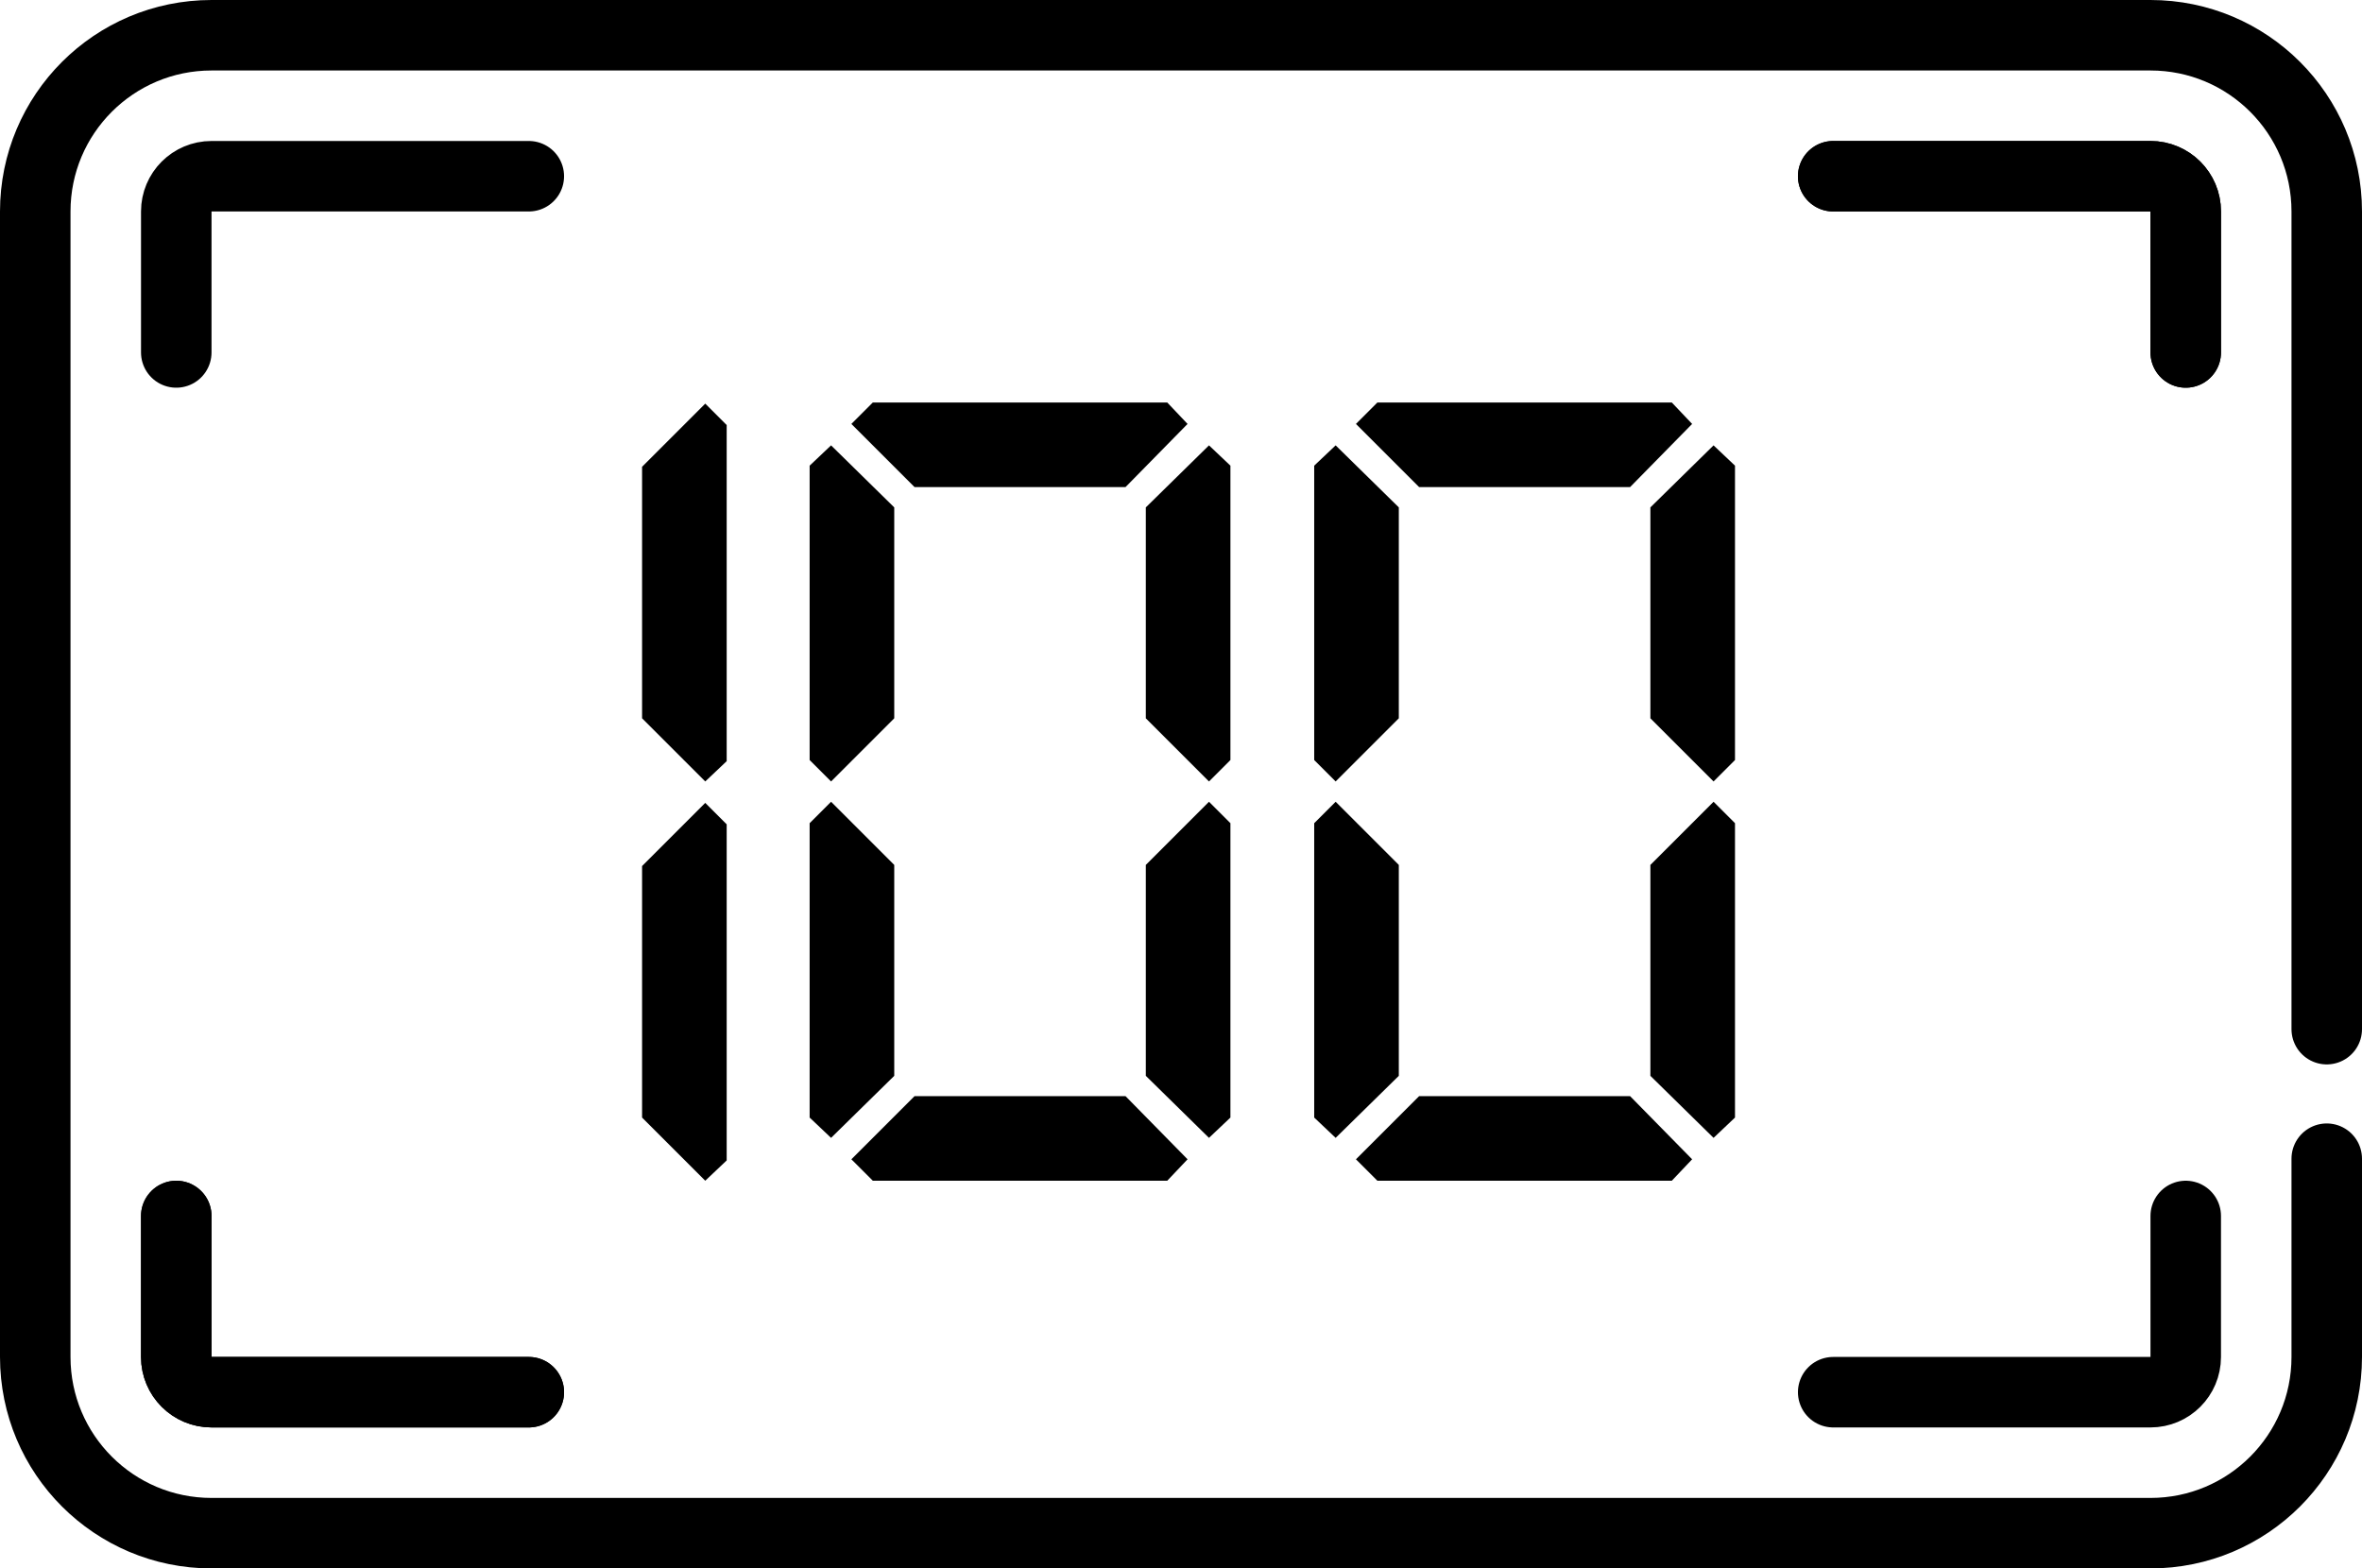
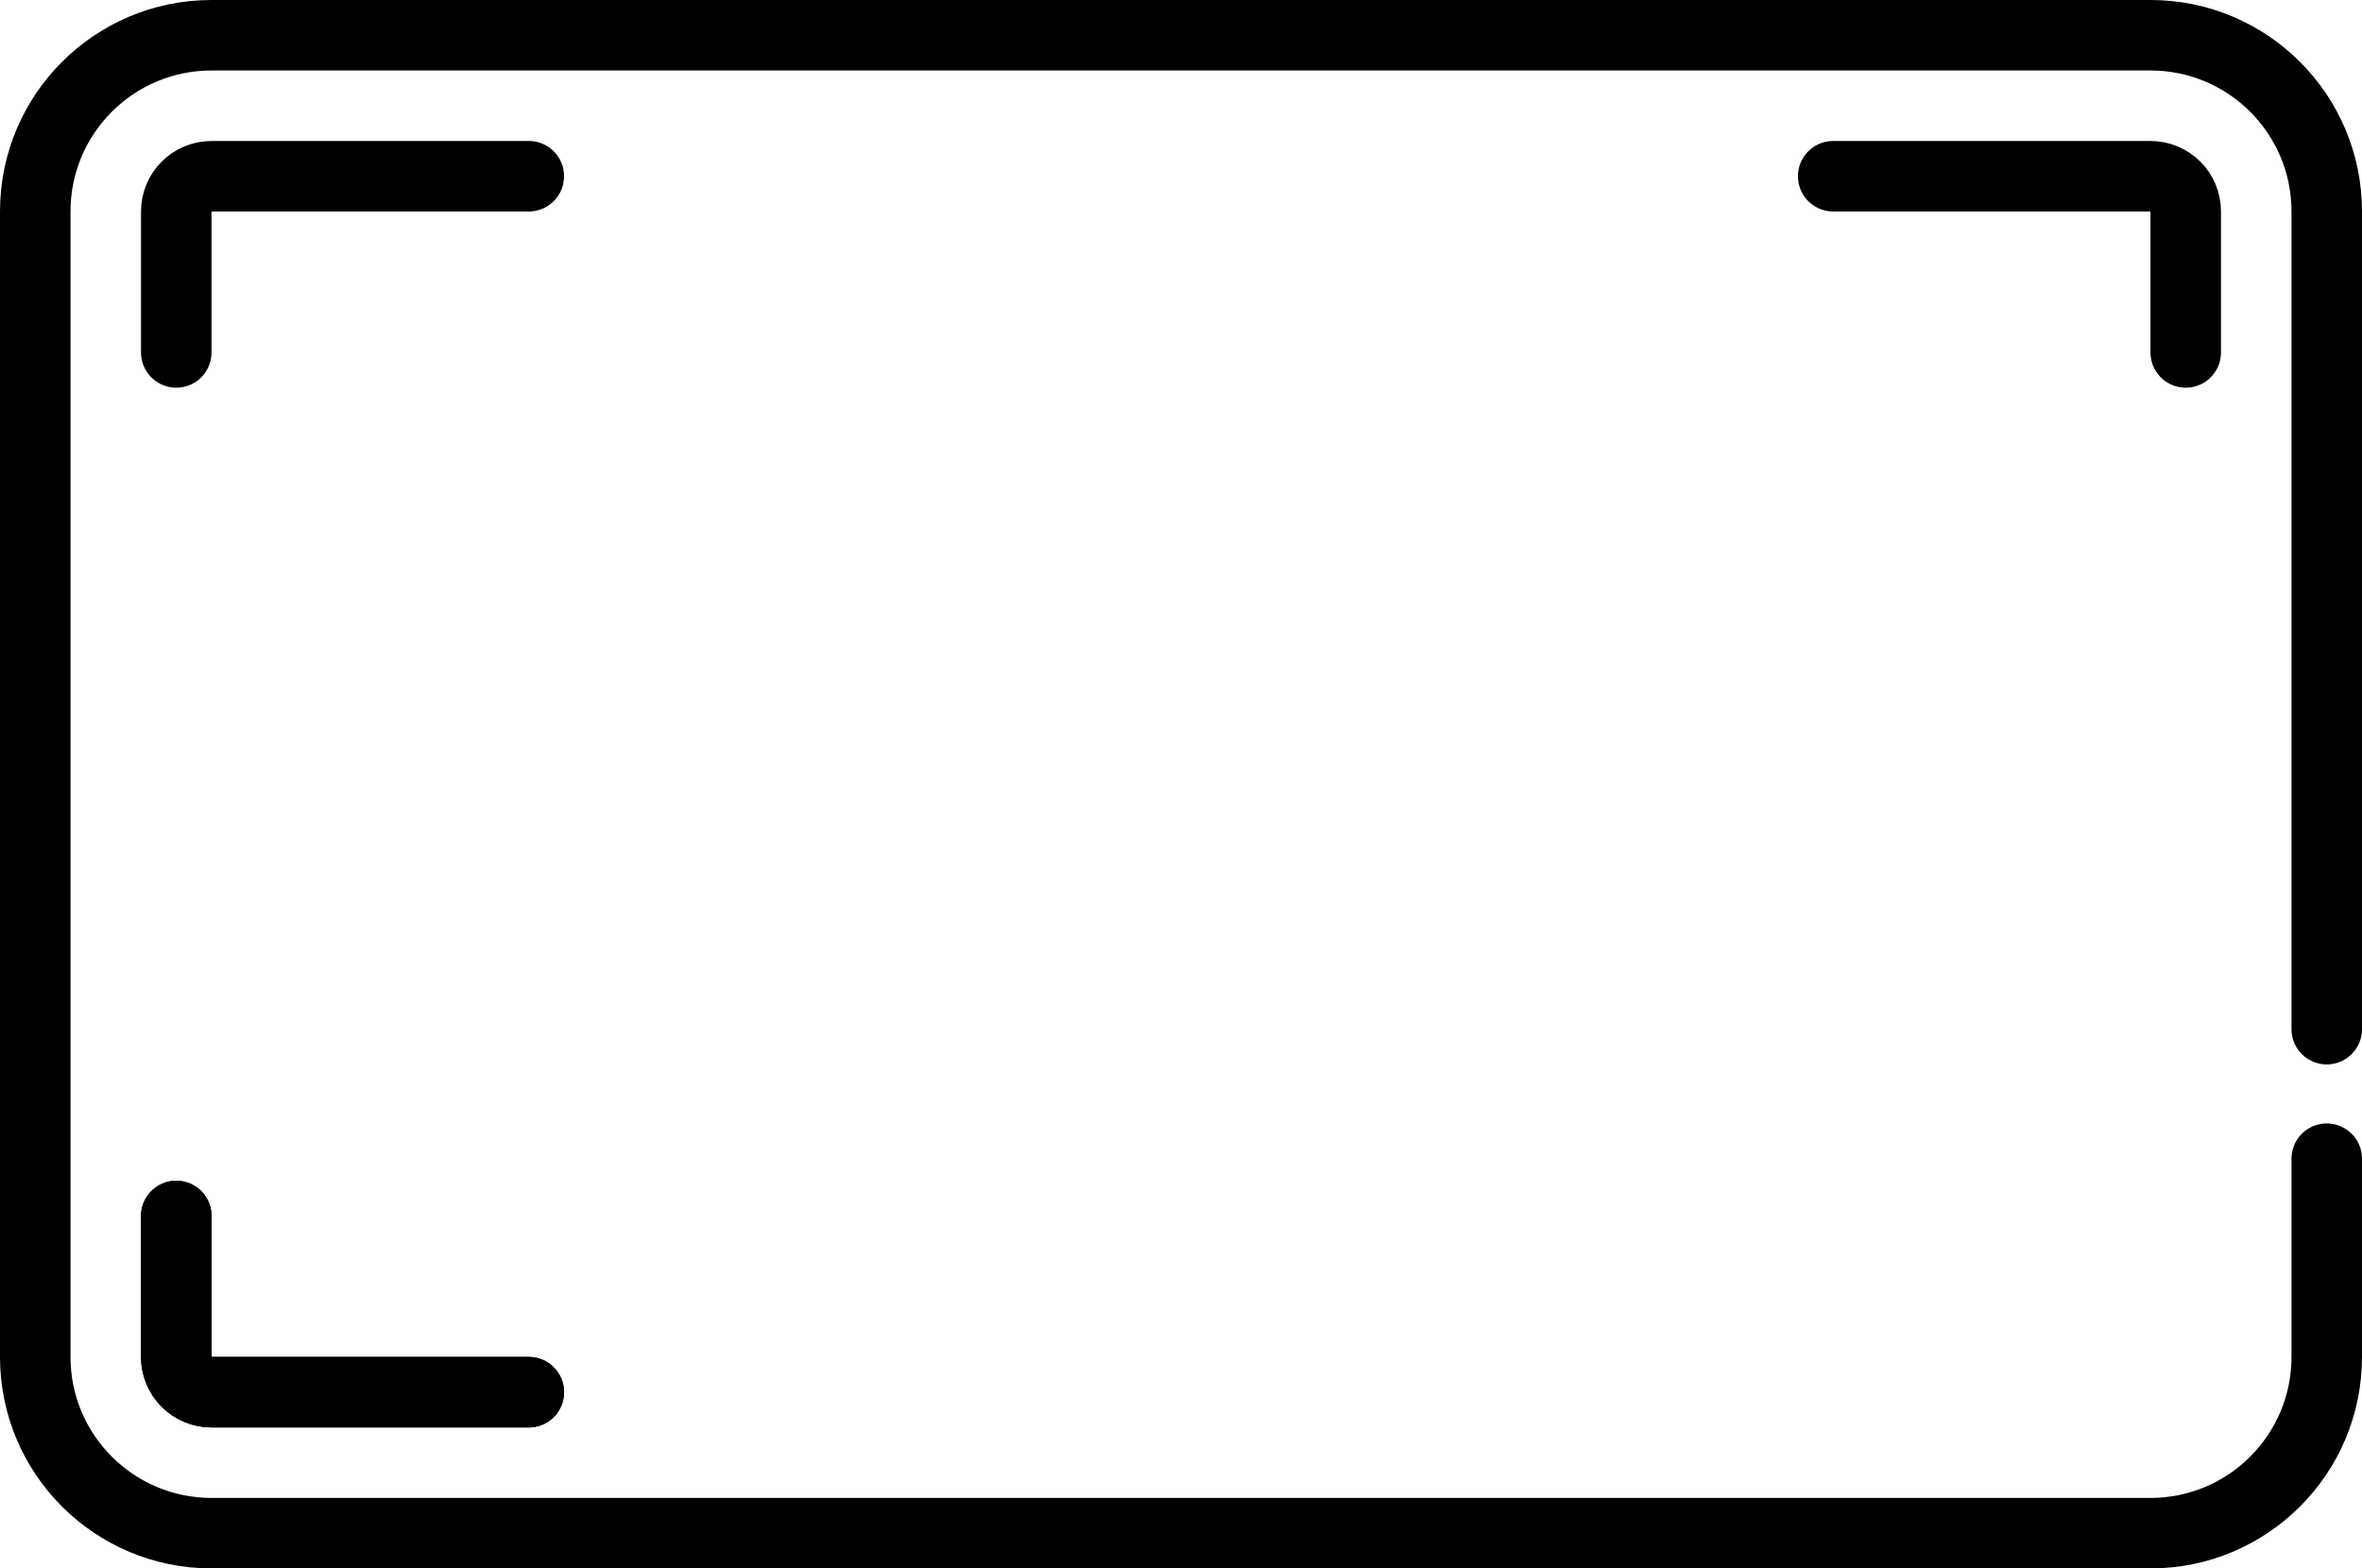
<svg xmlns="http://www.w3.org/2000/svg" width="134" height="89" viewBox="0 0 134 89" fill="none">
  <path d="M132 58.4V12C132 6.477 127.523 2 122 2H12C6.477 2 2 6.477 2 12V77C2 82.523 6.477 87 12 87H122C127.523 87 132 82.523 132 77V65.75" stroke="black" stroke-width="4" stroke-linecap="round" stroke-linejoin="round" />
  <path d="M10 69V77C10 78.105 10.895 79 12 79H30" stroke="black" stroke-width="4" stroke-linecap="round" stroke-linejoin="round" />
  <path d="M124 20L124 12C124 10.895 123.105 10 122 10L104 10" stroke="black" stroke-width="4" stroke-linecap="round" stroke-linejoin="round" />
  <path d="M10 69V77C10 78.105 10.895 79 12 79H30" stroke="black" stroke-width="4" stroke-linecap="round" stroke-linejoin="round" />
-   <path d="M124 20L124 12C124 10.895 123.105 10 122 10L104 10" stroke="black" stroke-width="4" stroke-linecap="round" stroke-linejoin="round" />
  <path d="M10 20V12C10 10.895 10.895 10 12 10H30" stroke="black" stroke-width="4" stroke-linecap="round" stroke-linejoin="round" />
-   <path d="M124 69L124 77C124 78.105 123.105 79 122 79L104 79" stroke="black" stroke-width="4" stroke-linecap="round" stroke-linejoin="round" />
-   <path d="M41.226 43.192L40.01 44.344L36.426 40.76V26.488L40.01 22.904L41.226 24.12V43.192ZM41.226 65.848L40.01 67L36.426 63.416V49.144L40.01 45.56L41.226 46.776V65.848ZM69.804 63.416L68.588 64.568L65.004 61.048V49.08L68.588 45.496L69.804 46.712V63.416ZM69.804 43.128L68.588 44.344L65.004 40.76V28.792L68.588 25.272L69.804 26.424V43.128ZM67.372 24.056L63.852 27.64H51.884L48.3 24.056L49.516 22.84H66.22L67.372 24.056ZM50.732 40.76L47.148 44.344L45.932 43.128V26.424L47.148 25.272L50.732 28.792V40.76ZM50.732 61.048L47.148 64.568L45.932 63.416V46.712L47.148 45.496L50.732 49.08V61.048ZM67.372 65.784L66.22 67H49.516L48.3 65.784L51.884 62.2H63.852L67.372 65.784ZM98.429 63.416L97.213 64.568L93.629 61.048V49.08L97.213 45.496L98.429 46.712V63.416ZM98.429 43.128L97.213 44.344L93.629 40.76V28.792L97.213 25.272L98.429 26.424V43.128ZM95.997 24.056L92.477 27.64H80.509L76.925 24.056L78.141 22.84H94.845L95.997 24.056ZM79.357 40.76L75.773 44.344L74.557 43.128V26.424L75.773 25.272L79.357 28.792V40.76ZM79.357 61.048L75.773 64.568L74.557 63.416V46.712L75.773 45.496L79.357 49.08V61.048ZM95.997 65.784L94.845 67H78.141L76.925 65.784L80.509 62.2H92.477L95.997 65.784Z" fill="black" />
</svg>